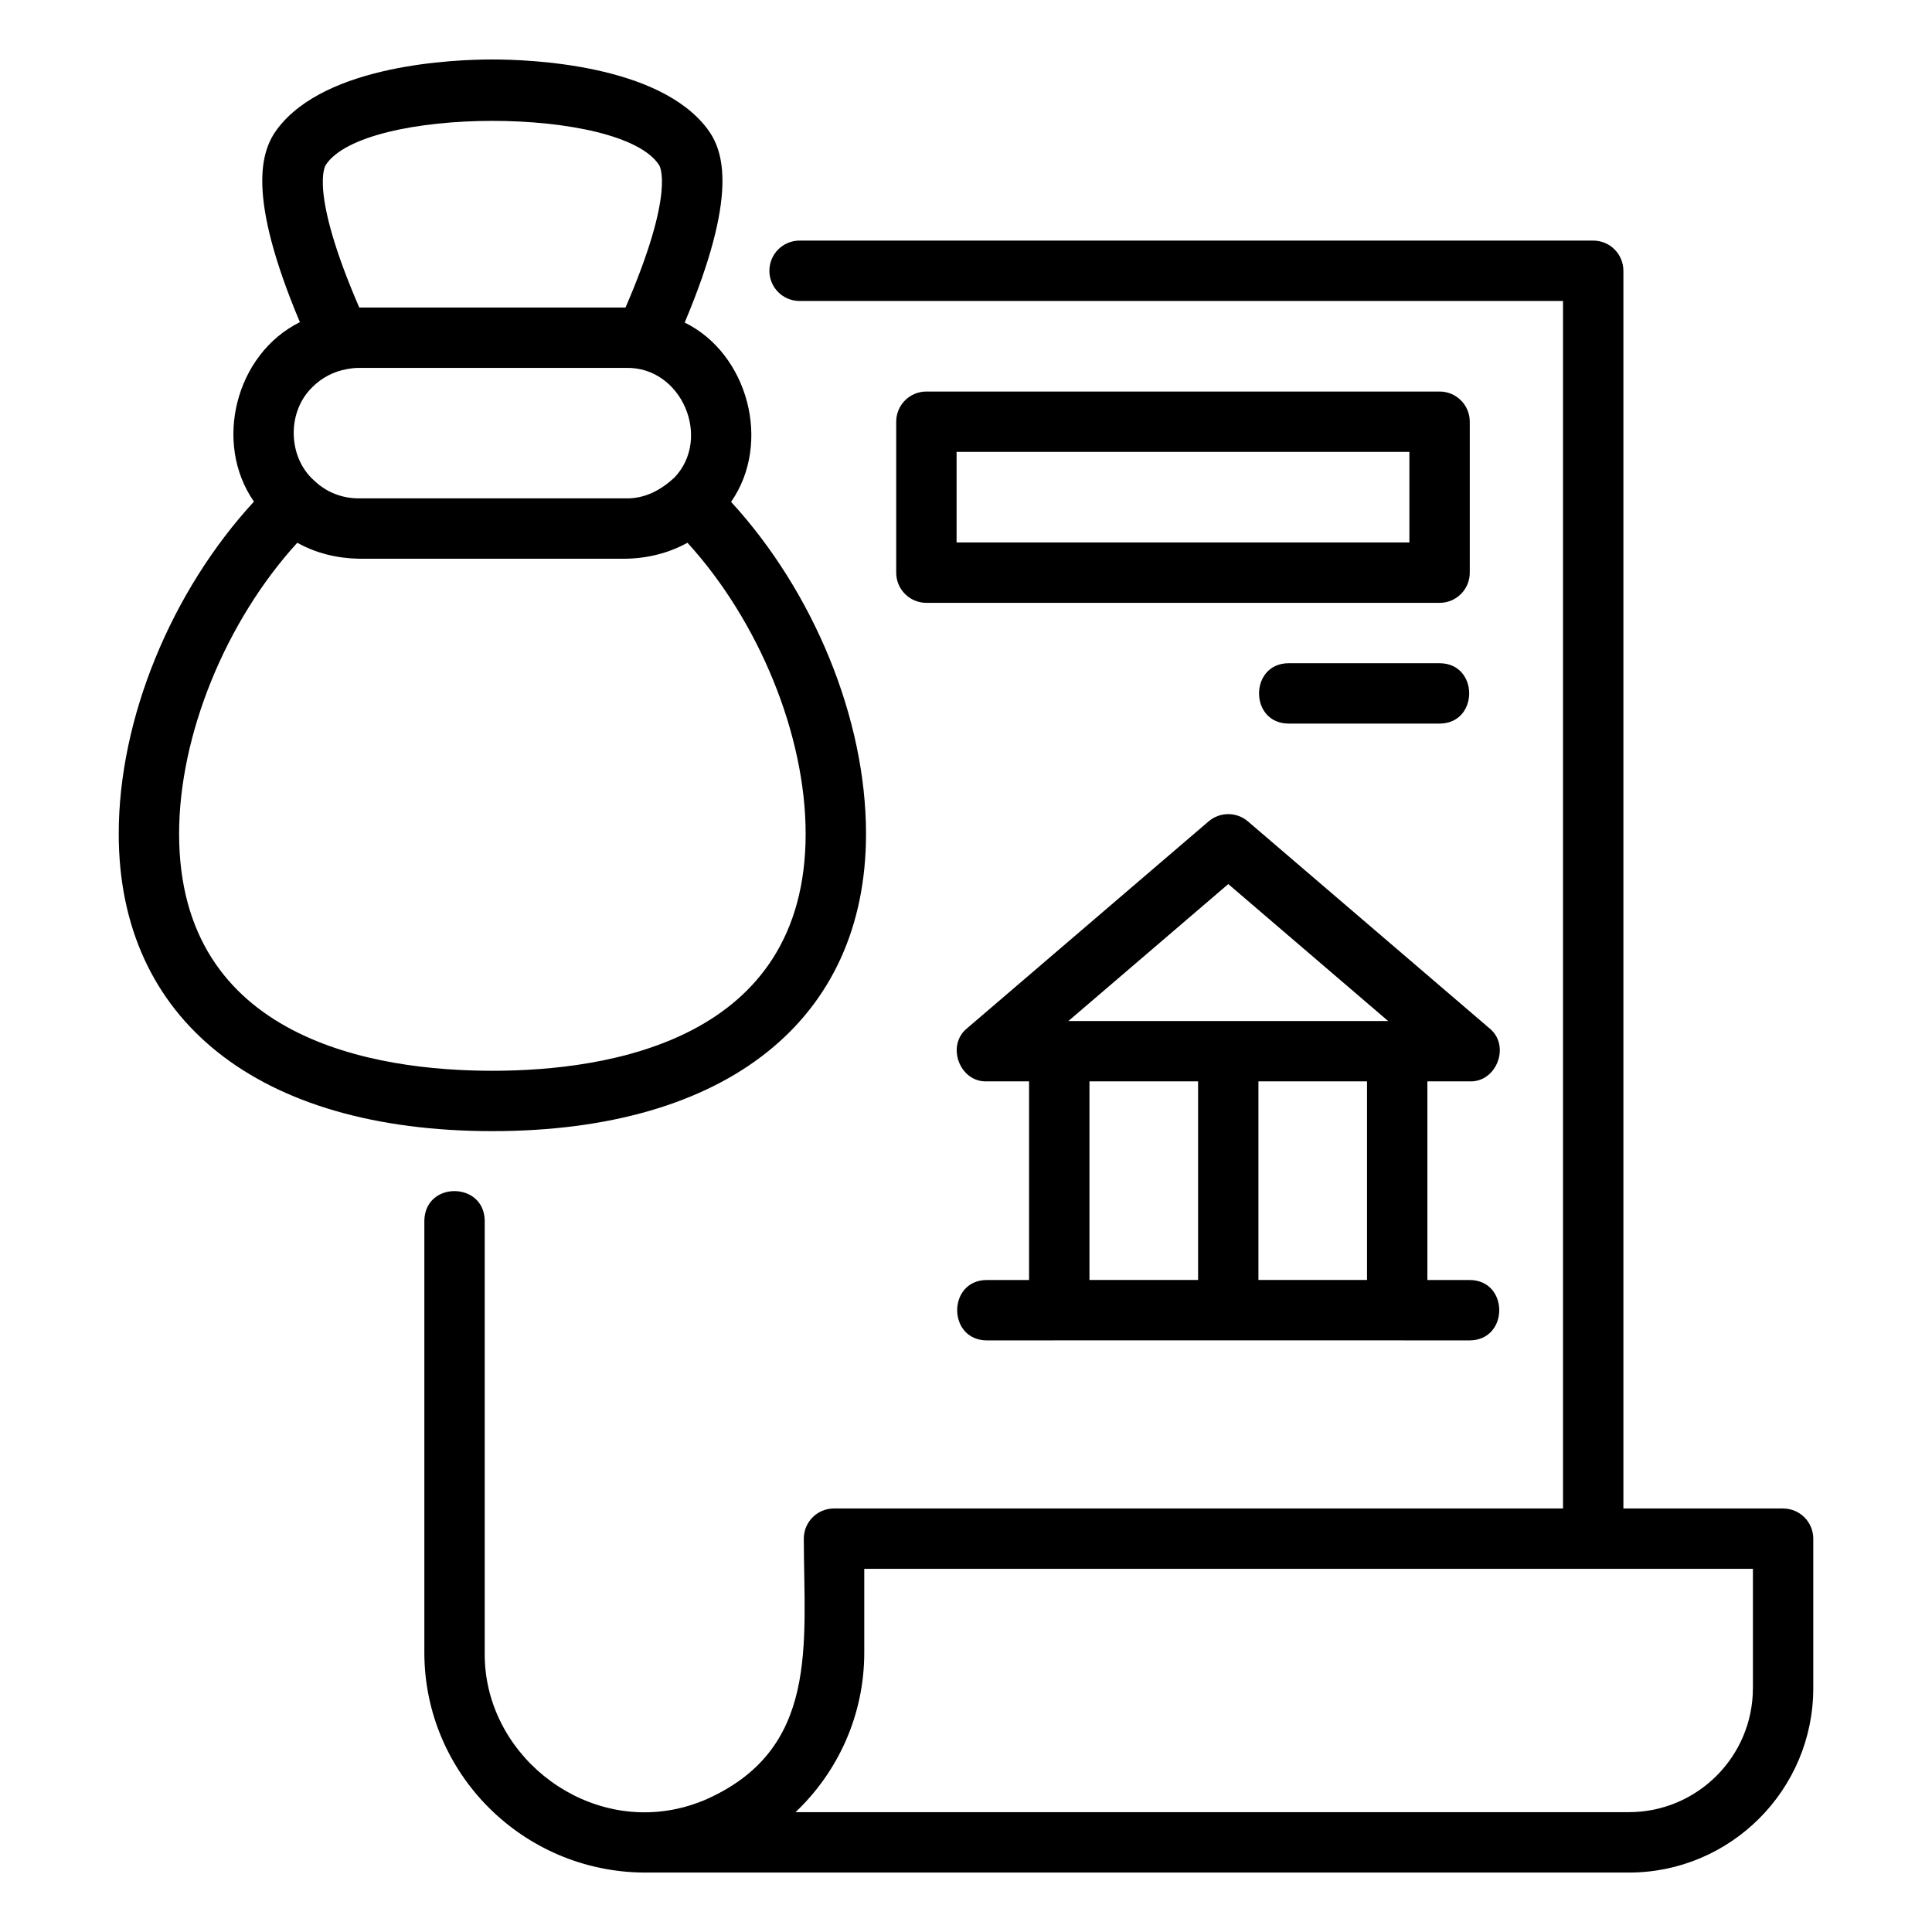
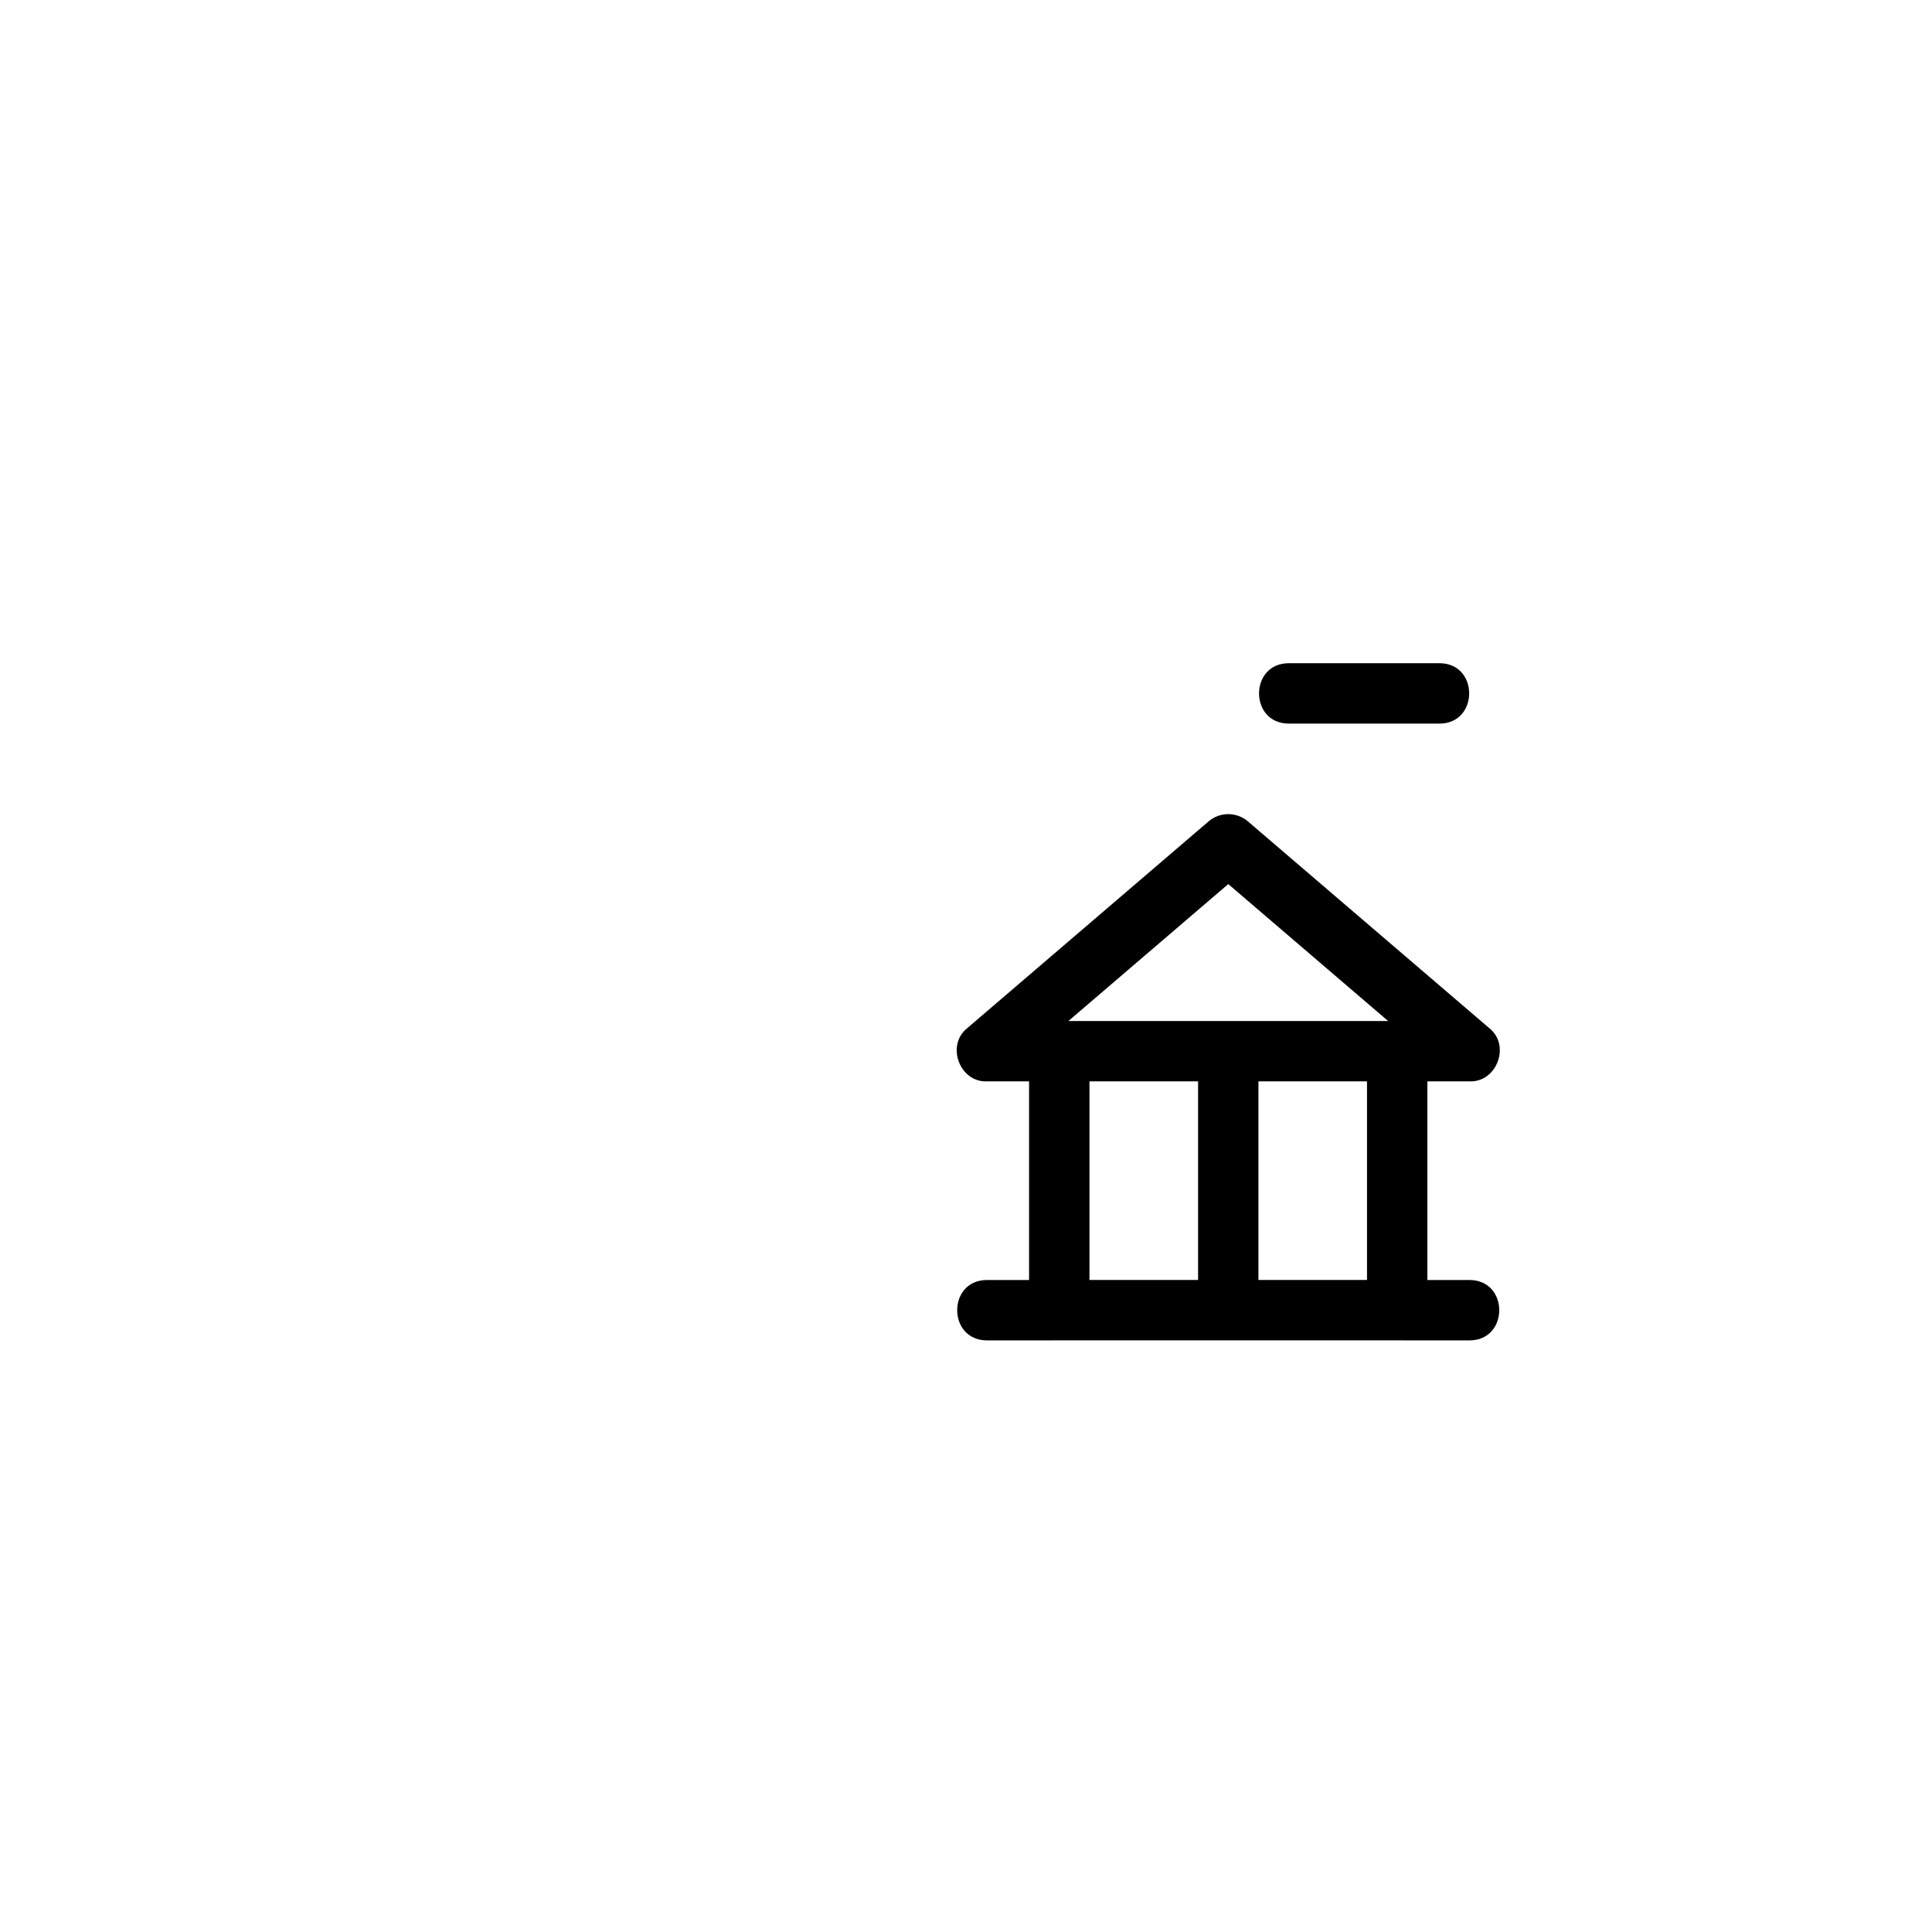
<svg xmlns="http://www.w3.org/2000/svg" viewBox="0 0 64 64">
  <g id="Layer_1" />
  <g id="Layer_2">
    <g>
-       <path d="m59.067 49.97h-5.29v-41c0-.553-.447-1-1-1h-26.29c-.553 0-1 .447-1 1s.447 1 1 1h25.29v40c-.001-0-24.149 0-24.15 0-.553 0-1.0.447-1 1 .005 3.502.537 7.006-3.305 8.668-.294.119-.598.22-.915.285-0.0 0-0.0 0-0.0 0-3.218.69-6.389-1.896-6.35-5.182-0.0 0-0-14.3-0-14.3-.012-1.303-1.982-1.322-2.0 0-0-0-0 14.3-0 14.3-0 4.004 3.261 7.266 7.285 7.29 0 0 32.617 0 32.617 0 3.368 0 6.108-2.74 6.108-6.108v-4.952c-0-.553-.447-1-1-1zm-1 5.952c0 2.266-1.843 4.108-4.108 4.108h-27.606c1.401-1.329 2.277-3.208 2.277-5.288v-2.772h29.438v3.952z" />
      <path d="m48.688 35.822c.899.029 1.356-1.196.65-1.76 0.0 0-8-6.853-8-6.853-.375-.32-.926-.32-1.301 0l-8 6.853c-.702.563-.253 1.79.65 1.76-0.0 0 1.402 0 1.402 0v6.58h-1.4c-1.308.005-1.308 1.995 0 2.0.009-.003 2.402.005 2.409-.002h11.177c.003.007 2.403-.001 2.409.002 1.307-.005 1.308-1.995-0-2.0 0-0-1.4-0-1.4-0v-6.58h1.403zm-2.705-2c-2.639 0-7.951 0-10.59 0l5.295-4.536zm-9.893 2h3.598v6.578h-3.598v-6.578zm9.194 6.578h-3.597v-6.578h3.597z" />
-       <path d="m28.688 27.621c0-3.817-1.741-8.023-4.47-10.996 1.358-1.949.56-4.914-1.537-5.94 1.782-4.234 1.298-5.691.748-6.421-1.606-2.128-5.854-2.294-7.119-2.294-1.265 0-5.511.165-7.119 2.295-.549.728-1.033 2.182.743 6.407-2.129 1.053-2.875 4.002-1.522 5.944-2.735 2.972-4.479 7.183-4.479 11.005 0 6.167 4.627 9.849 12.377 9.849 7.751 0 12.378-3.682 12.378-9.849zm-17.9-22.152c1.261-1.953 9.786-1.953 11.045-.001.006.008.57.832-1.112 4.719h-8.82c-1.683-3.886-1.118-4.71-1.112-4.718zm-.433 7.348c.302-.302.693-.509 1.121-.586.128-.025.264-.044.409-.044h8.85c1.856-.044 2.851 2.341 1.6 3.639-.439.403-.967.696-1.6.683 0.0 0-8.85 0-8.85 0-.555 0-1.072-.202-1.473-.585-.887-.781-.912-2.29-.058-3.106zm-4.422 14.805c0-3.279 1.55-7.051 3.915-9.643.619.348 1.327.517 2.037.529 0-0 8.85-0 8.85-0.0.71-.011 1.417-.185 2.038-.529 2.365 2.593 3.915 6.364 3.915 9.643 0 6.829-6.502 7.849-10.378 7.849-3.875 0-10.377-1.02-10.377-7.849z" />
-       <path d="m47.688 12.97h-17c-.553 0-1 .447-1 1v5c0 .553.447 1 1 1h17c.553 0 1-.447 1-1v-5c0-.553-.447-1-1-1zm-1 5h-15v-3h15z" />
      <path d="m47.688 23.97c1.306-.005 1.309-1.995-0-2.0 0-0-5-0-5-0-1.306.005-1.309 1.995 0 2-0.0 0 5.0 0 5.0 0z" />
    </g>
  </g>
</svg>